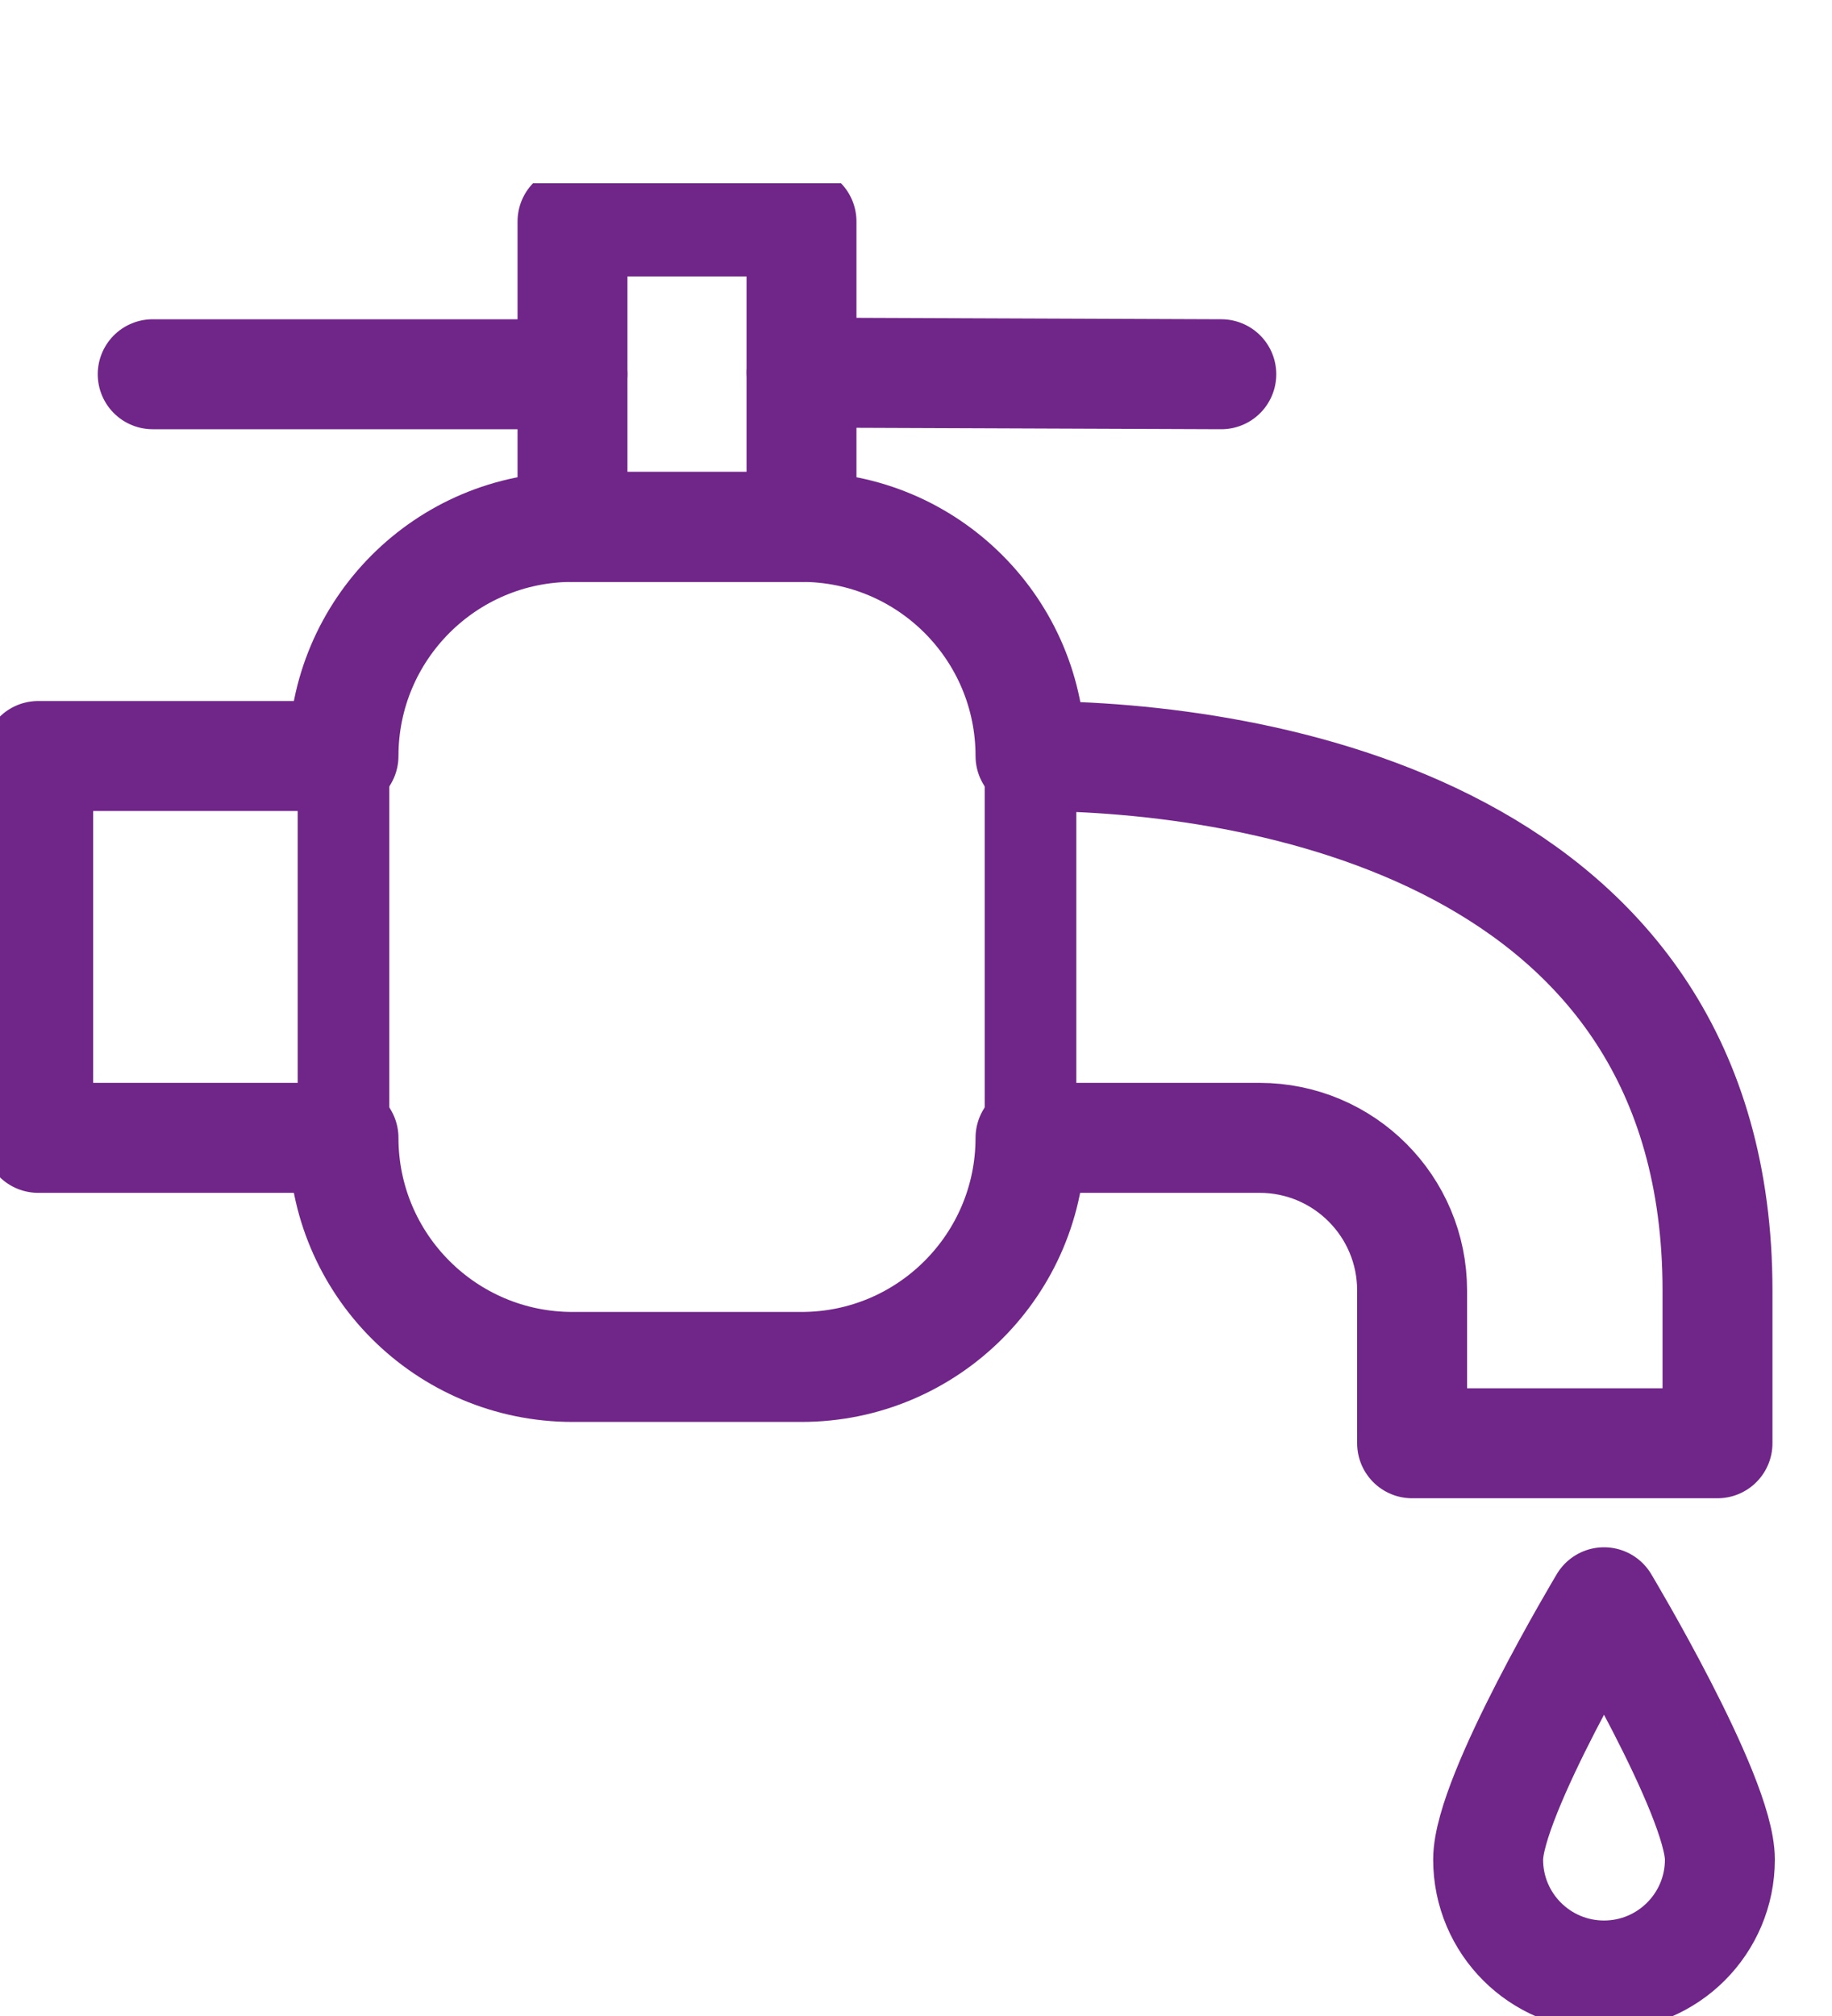
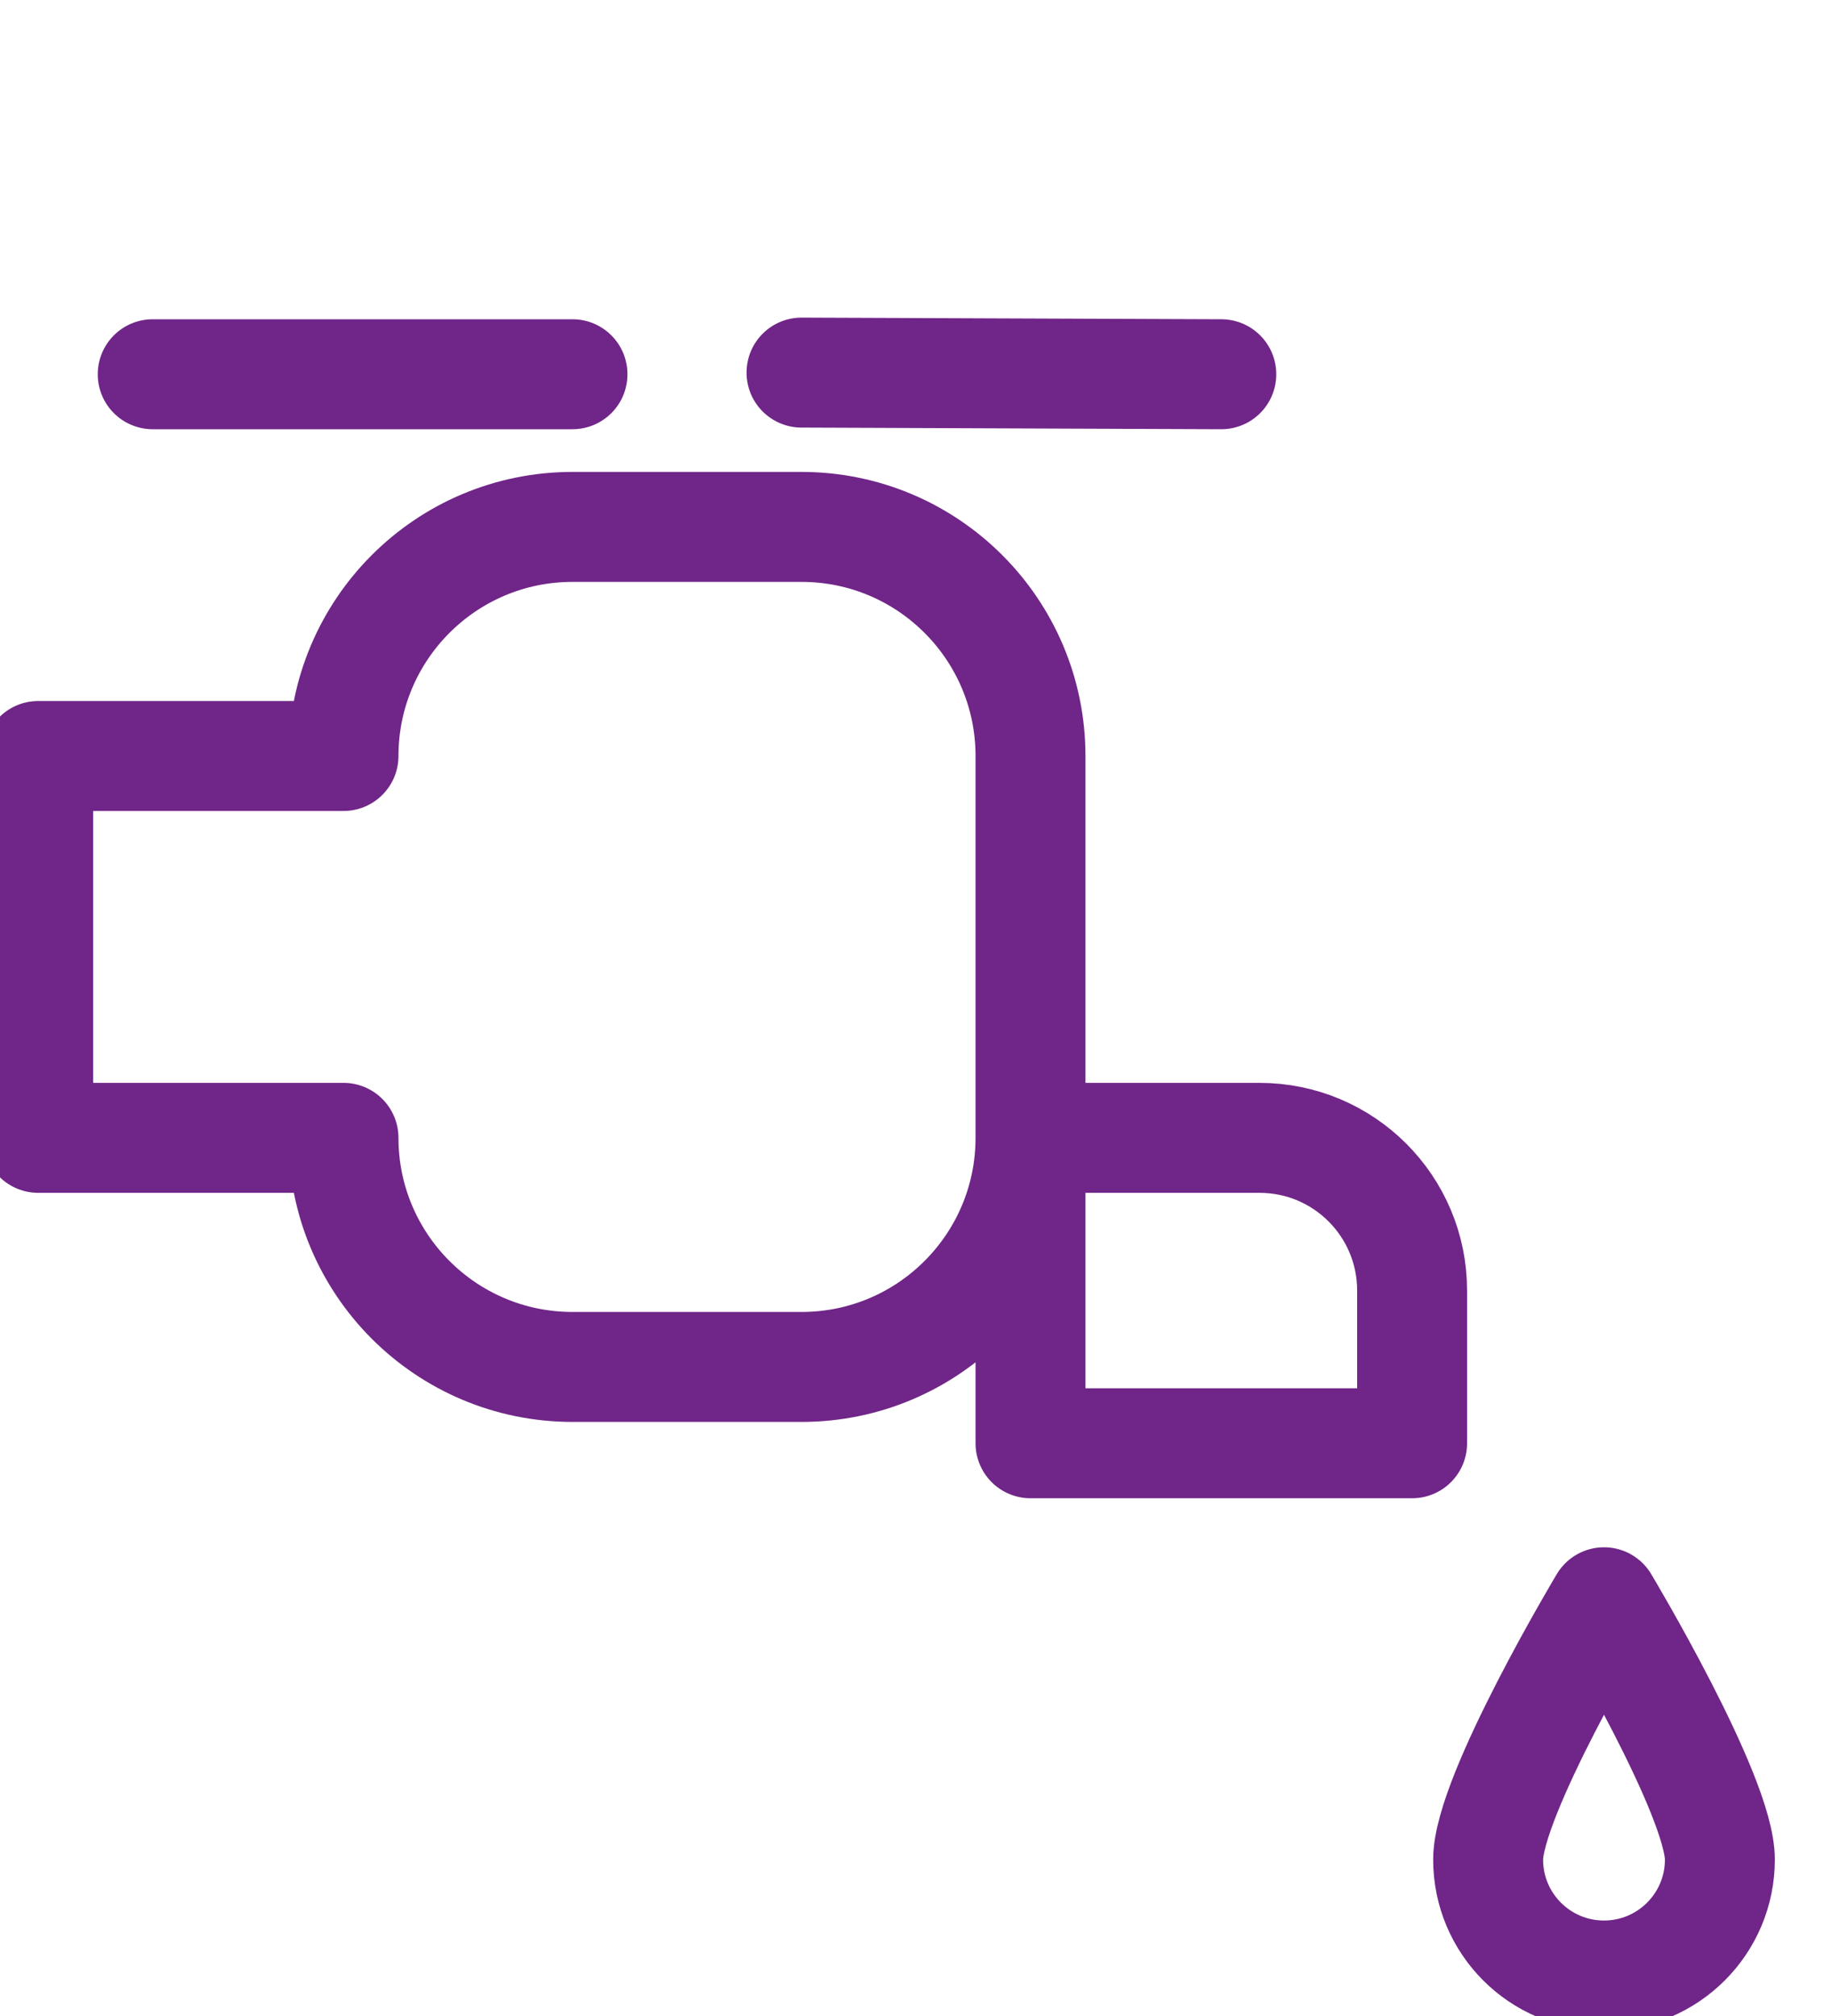
<svg xmlns="http://www.w3.org/2000/svg" width="20" height="22" viewBox="0 0 20 22" fill="none">
  <g clip-path="url(#clip0_1208_11795)">
    <path d="M18.776 20.293C18.776 20.992 18.209 21.558 17.511 21.558C16.812 21.558 16.246 20.992 16.246 20.293C16.246 19.595 17.511 17.485 17.511 17.485C17.511 17.485 18.776 19.595 18.776 20.293Z" stroke="#702588" stroke-width="1.2" stroke-miterlimit="10" stroke-linejoin="round" />
-     <path d="M6.25 14.917C4.869 14.917 3.75 13.797 3.75 12.417H0.417V8.25H3.75C3.75 6.87 4.869 5.75 6.25 5.75H8.75C10.131 5.75 11.25 6.87 11.25 8.25C13.75 8.25 18.75 9.083 18.75 14.083V15.75H15.416V14.083C15.416 13.163 14.671 12.417 13.75 12.417H11.25C11.25 13.797 10.131 14.917 8.75 14.917H6.25Z" stroke="#702588" stroke-width="1.2" stroke-miterlimit="10" stroke-linejoin="round" />
-     <path d="M8.75 2.417H6.25V5.75H8.75V2.417Z" stroke="#702588" stroke-width="1.2" stroke-miterlimit="10" stroke-linejoin="round" />
+     <path d="M6.25 14.917C4.869 14.917 3.75 13.797 3.75 12.417H0.417V8.25H3.75C3.75 6.87 4.869 5.75 6.25 5.75H8.75C10.131 5.75 11.25 6.87 11.25 8.25V15.75H15.416V14.083C15.416 13.163 14.671 12.417 13.75 12.417H11.25C11.25 13.797 10.131 14.917 8.75 14.917H6.25Z" stroke="#702588" stroke-width="1.2" stroke-miterlimit="10" stroke-linejoin="round" />
    <path d="M6.25 4.084H1.667" stroke="#702588" stroke-width="1.2" stroke-miterlimit="10" stroke-linecap="round" stroke-linejoin="round" />
    <path d="M13.333 4.084L8.75 4.066" stroke="#702588" stroke-width="1.2" stroke-miterlimit="10" stroke-linecap="round" stroke-linejoin="round" />
-     <path d="M3.75 8.25V12.417" stroke="#702588" stroke-miterlimit="10" stroke-linecap="round" stroke-linejoin="round" />
    <path d="M11.25 8.25V12.417" stroke="#702588" stroke-miterlimit="10" stroke-linecap="round" stroke-linejoin="round" />
  </g>
  <defs>
    <clipPath id="clip0_1208_11795">
      <rect width="20" height="20" fill="white" transform="translate(0 2)" />
    </clipPath>
  </defs>
</svg>